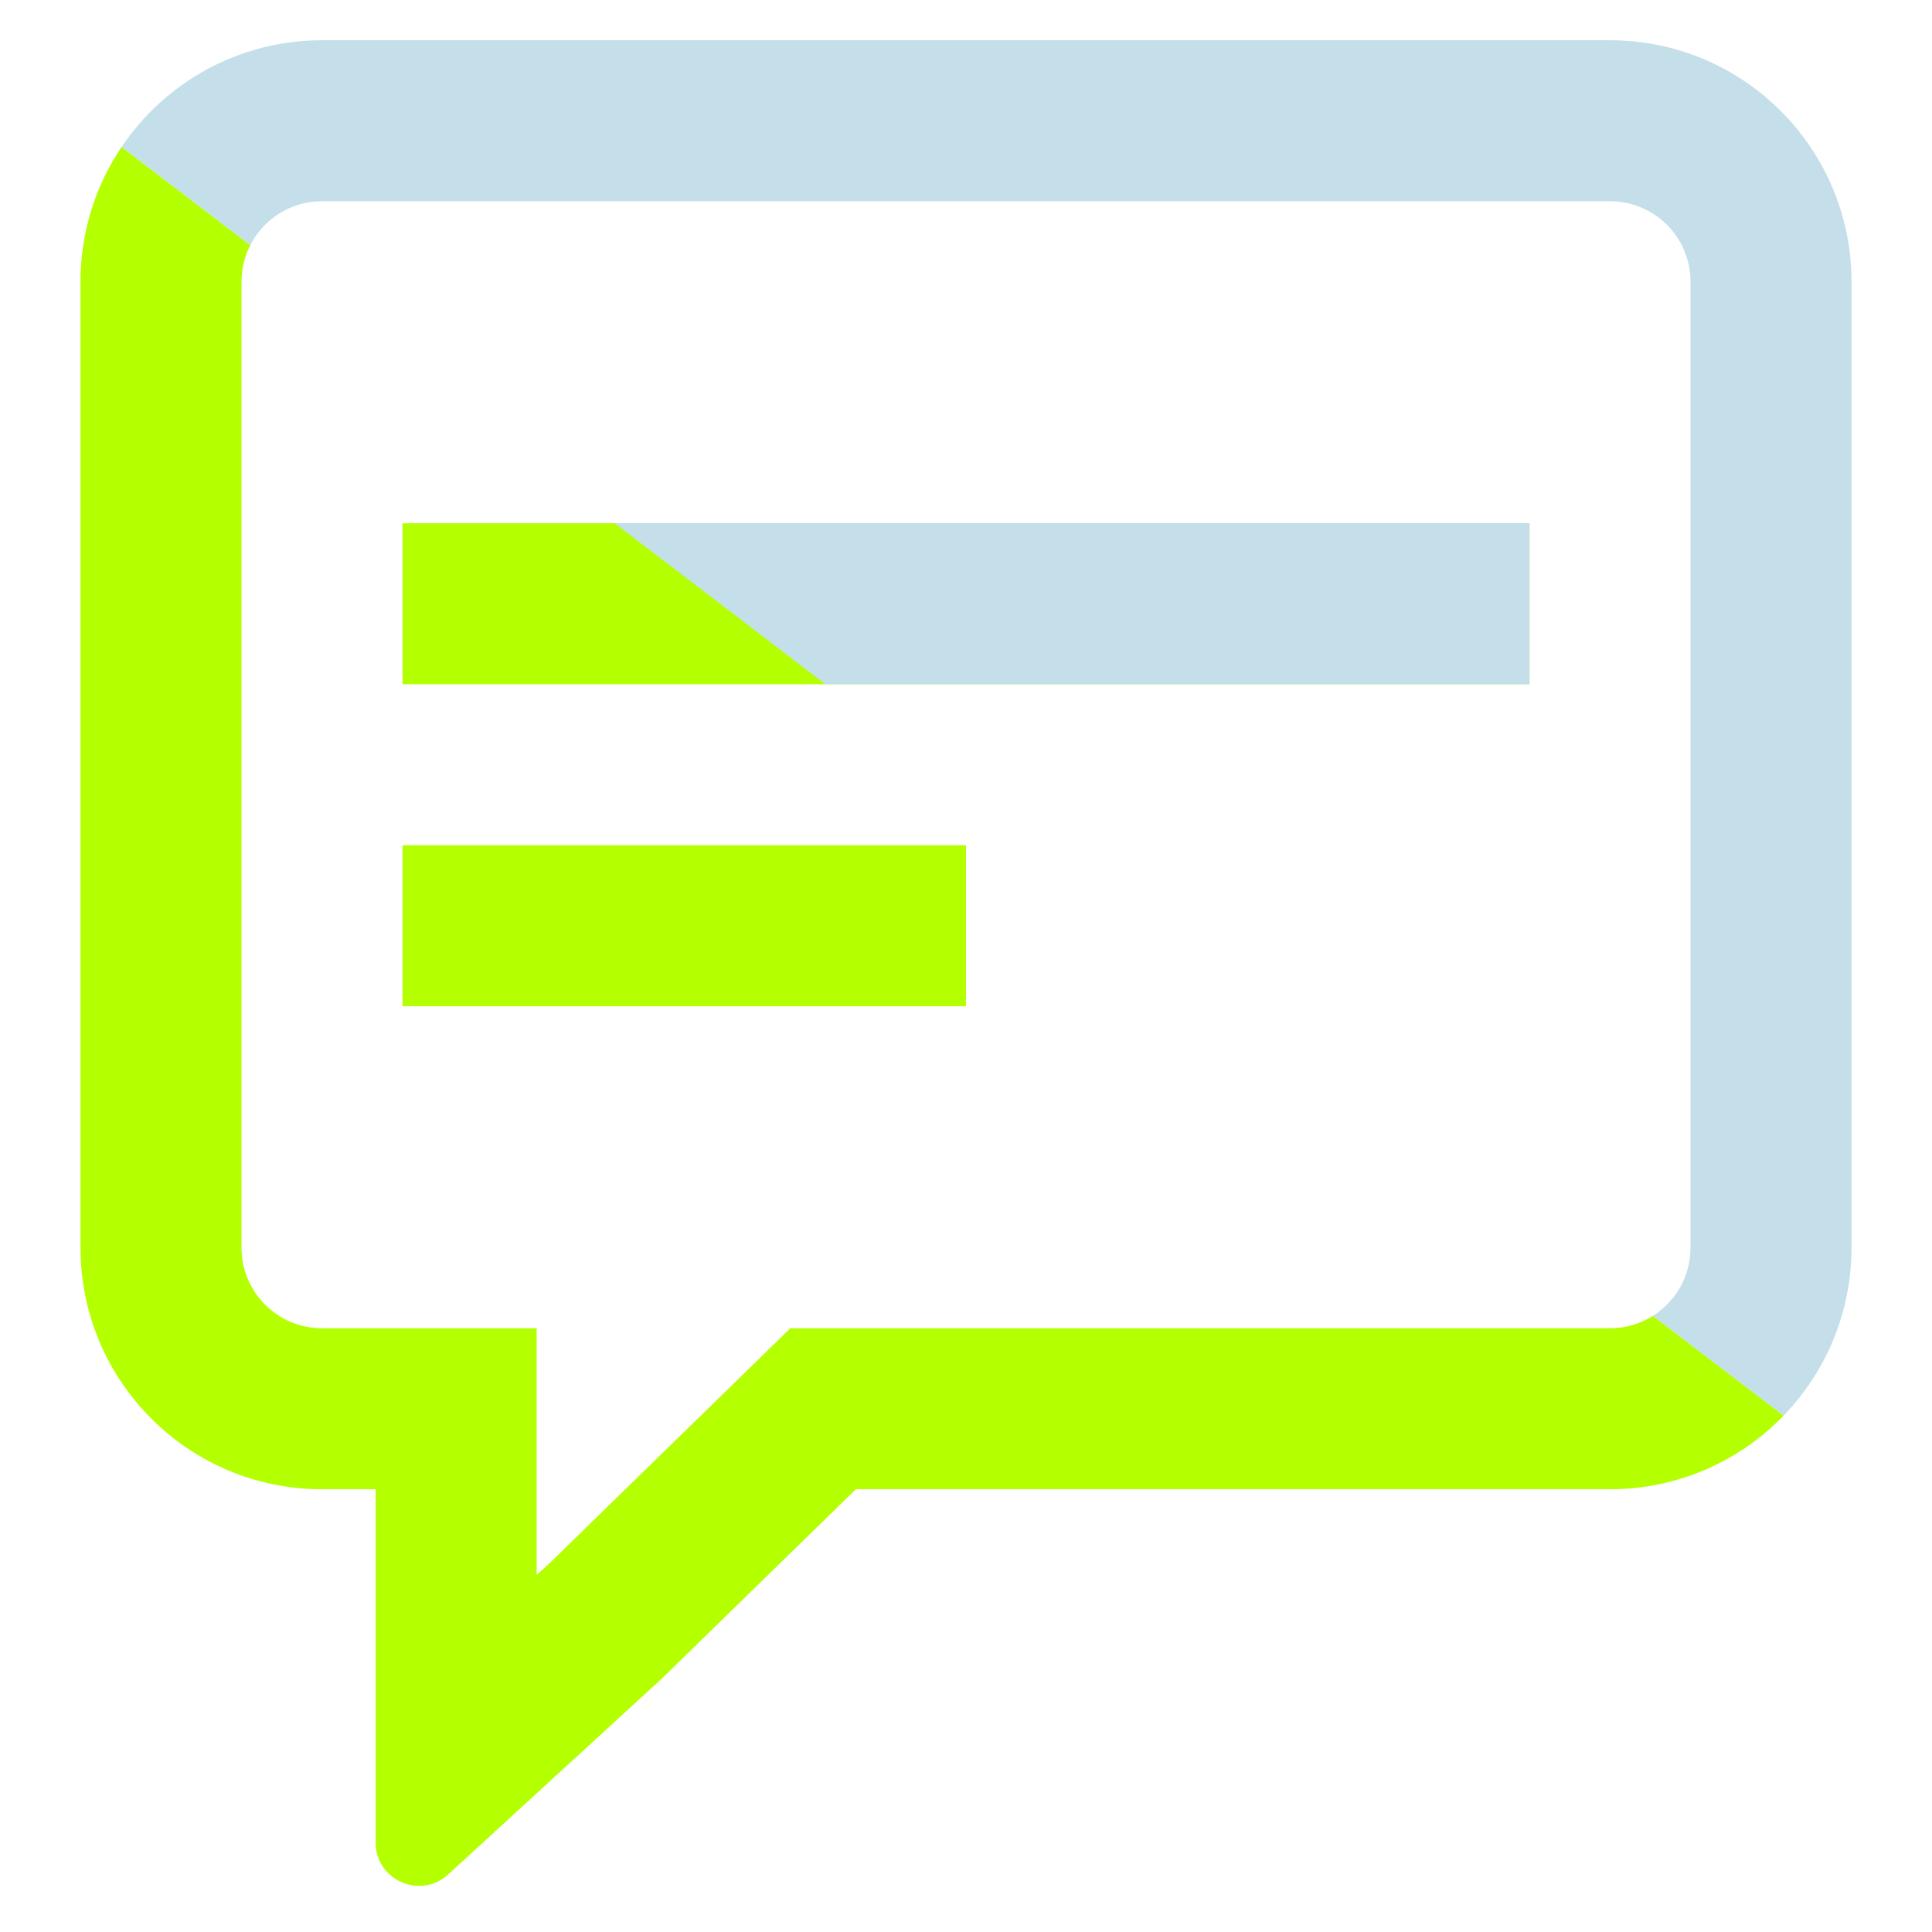
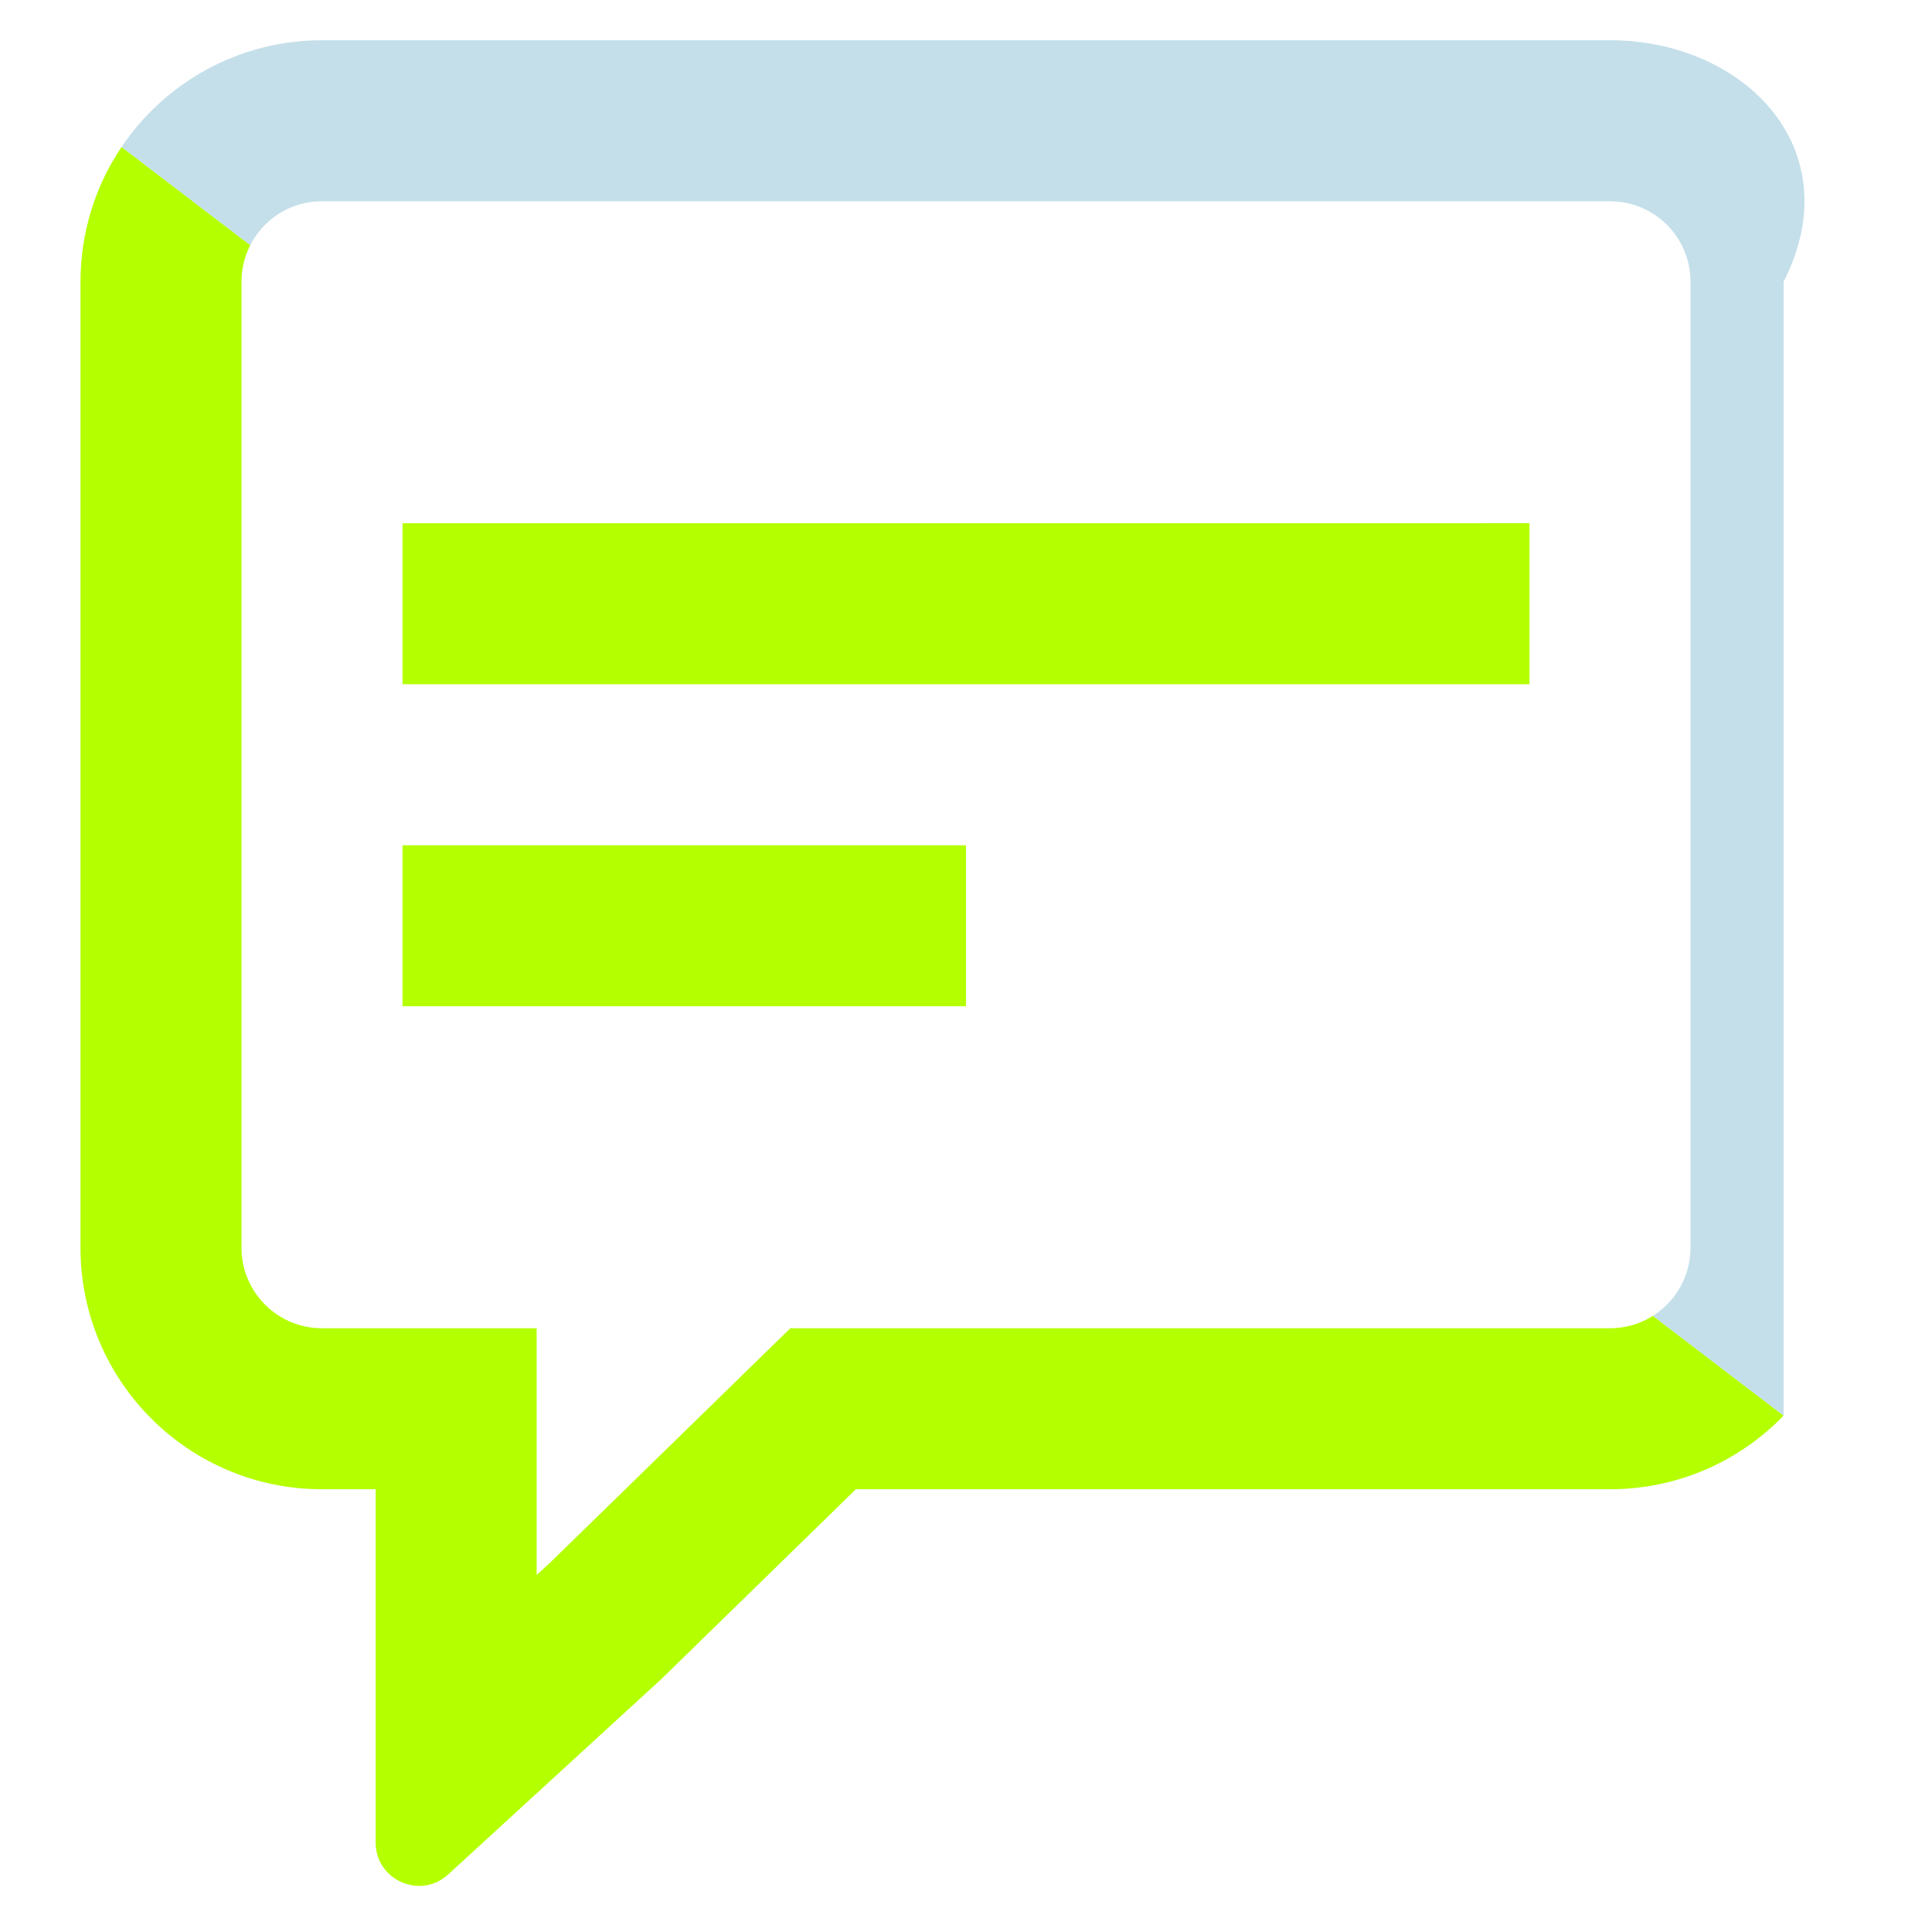
<svg xmlns="http://www.w3.org/2000/svg" width="48" height="48" viewBox="0 0 48 48" fill="none">
  <path d="M3.021 3.65C2.376 4.607 2 5.759 2 7V31C2 34.313 4.686 37 8 37H9.333V45.777C9.333 46.713 10.445 47.202 11.135 46.57L16.437 41.71L21.264 37H40C41.693 37 43.223 36.298 44.314 35.17L41.067 32.692C40.758 32.887 40.392 33 40 33H19.636L13.688 38.804L13.333 39.129V33H8C6.895 33 6 32.104 6 31V7C6 6.672 6.079 6.363 6.218 6.091L3.021 3.65Z" fill="#B4FF00" />
  <path d="M38 17L10 17V13L38 12.999V17Z" fill="#B4FF00" />
  <path d="M10 25L24 25V21L10 21V25Z" fill="#B4FF00" />
-   <path d="M44.313 35.17C45.357 34.091 46 32.62 46 31V7C46 3.686 43.314 1 40 1H8C5.926 1 4.098 2.052 3.021 3.651L6.218 6.091C6.548 5.443 7.222 5 8 5H40C41.105 5 42 5.895 42 7V31C42 31.712 41.627 32.338 41.066 32.692L44.313 35.17Z" fill="#C4DFE9" />
-   <path d="M15.268 12.999L20.508 17L38 17V12.999L15.268 12.999Z" fill="#C4DFE9" />
+   <path d="M44.313 35.17V7C46 3.686 43.314 1 40 1H8C5.926 1 4.098 2.052 3.021 3.651L6.218 6.091C6.548 5.443 7.222 5 8 5H40C41.105 5 42 5.895 42 7V31C42 31.712 41.627 32.338 41.066 32.692L44.313 35.17Z" fill="#C4DFE9" />
</svg>